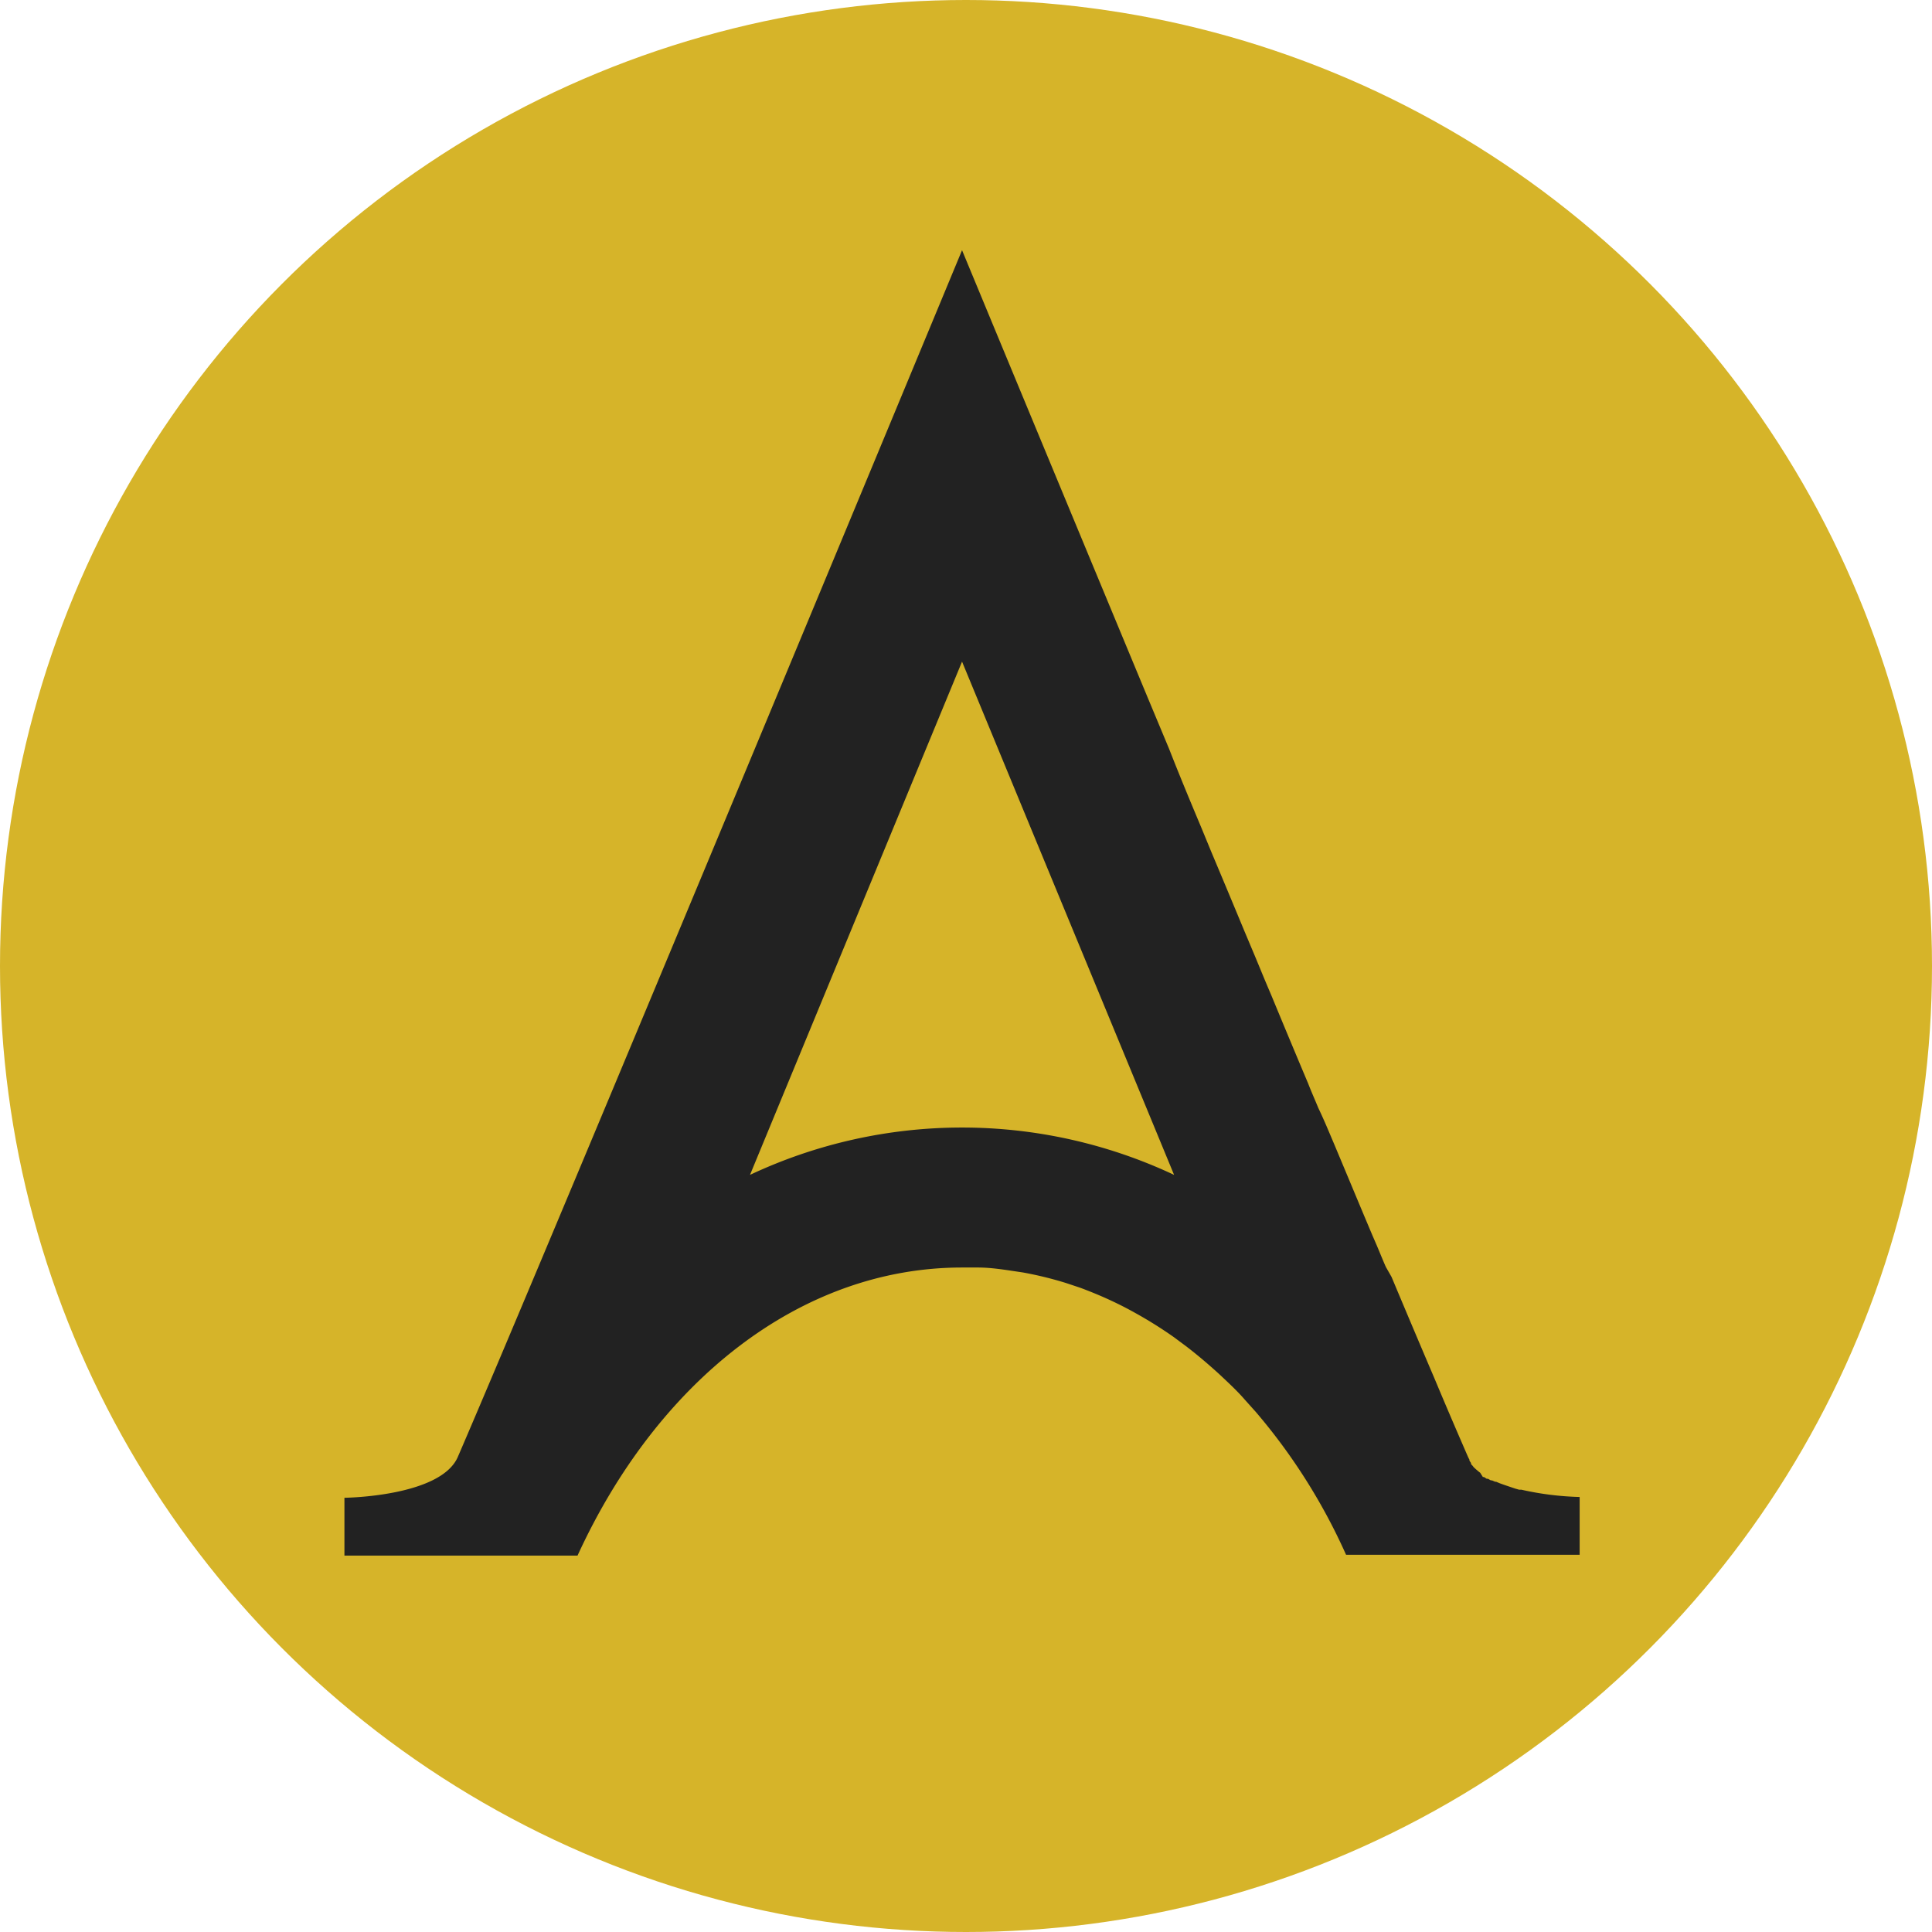
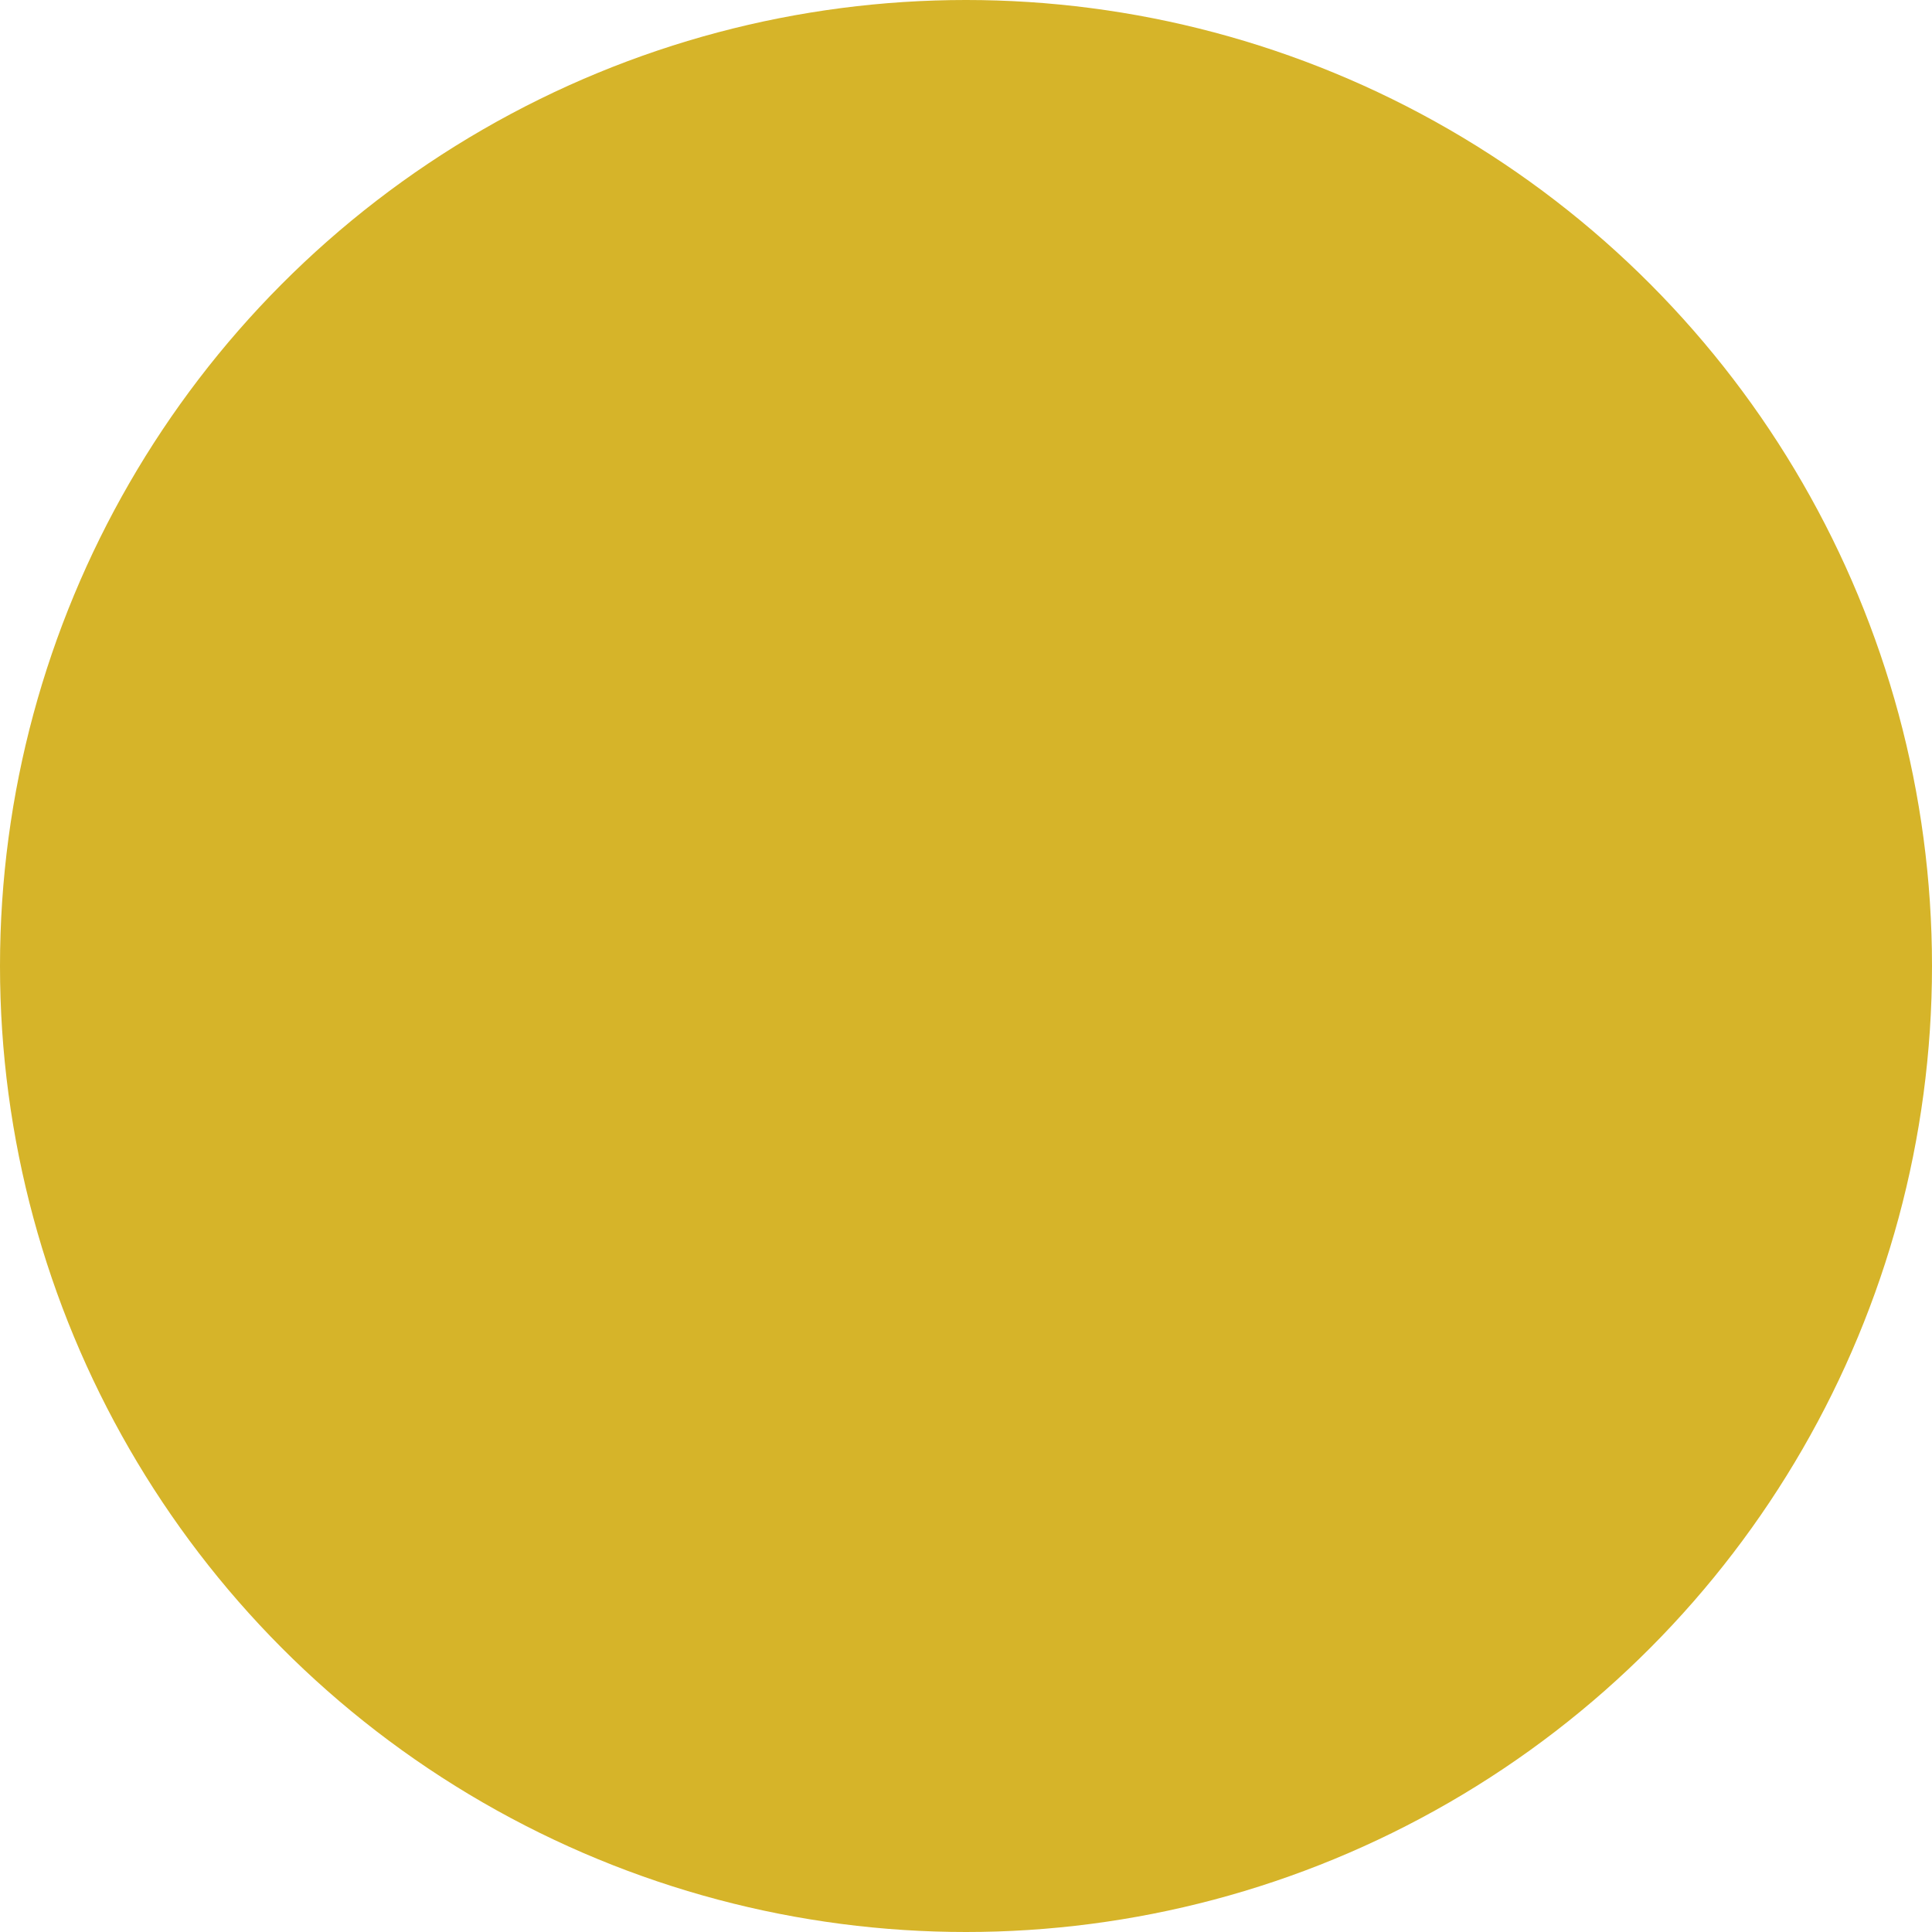
<svg xmlns="http://www.w3.org/2000/svg" viewBox="0 0 122 122">
  <defs>
    <style>.cls-1{fill:#fff;}.cls-2{fill:#d6b429;}.cls-3{fill:#222;}</style>
  </defs>
  <g id="white">
    <rect class="cls-1" x="-2110.83" y="-188.32" width="3307.19" height="952.08" />
-     <path d="M1195.86-187.82V763.26H-2110.33V-187.82H1195.86m1-1H-2111.33V764.26H1196.86V-188.82Z" />
+     <path d="M1195.86-187.82V763.26H-2110.33H1195.86m1-1H-2111.33V764.26H1196.86V-188.82Z" />
  </g>
  <g id="circles">
    <circle class="cls-2" cx="61" cy="61" r="61" />
  </g>
  <g id="alliance">
-     <path class="cls-3" d="M96.07,94.07l-.14,0L95.68,94h0L95,93.77h0l-.28-.1,0,0-.24-.1-.06,0-.21-.09-.07,0-.18-.1-.08,0-.17-.11-.07,0L93.47,93l-.08-.06-.13-.11-.07-.06-.13-.12L93,92.57l-.11-.12,0-.07a1.3,1.3,0,0,1-.1-.15l0-.06a2.26,2.26,0,0,1-.11-.22c-.5-1.15-1.15-2.65-1.91-4.46l-.21-.5c-.79-1.85-1.7-4-2.69-6.36L87.51,80c-.19-.43-.37-.88-.56-1.33L86.66,78c-.77-1.82-1.57-3.75-2.41-5.75-.32-.75-.63-1.51-1-2.28-.21-.51-.43-1-.64-1.54q-1.16-2.75-2.33-5.58c-.23-.54-.46-1.08-.68-1.62l-.34-.82-.69-1.64c-.68-1.64-1.37-3.29-2.06-4.93l-.68-1.65c-.69-1.64-1.37-3.28-2-4.89l-1.34-3.21C66.1,28.71,60.75,15.8,60.75,15.8S34.68,78.65,28.91,92c-1.09,2.52-7.16,2.58-7.16,2.58v3.65H36.47c5-10.91,14-18.19,24.28-18.19.32,0,.64,0,1,0,.64,0,1.27.08,1.89.17l.94.14a22.82,22.82,0,0,1,2.74.67l.9.3c.59.22,1.18.46,1.75.72s1.15.55,1.7.86a26.51,26.51,0,0,1,2.46,1.54l.78.58q.78.6,1.53,1.26c.25.22.5.44.74.67.49.46,1,.94,1.43,1.44l.69.77A37.22,37.22,0,0,1,85,98.18H99.75V94.53A18.79,18.79,0,0,1,96.07,94.07ZM47.36,74.19,60.75,41.78,74.14,74.19a31.48,31.48,0,0,0-26.78,0Z" />
-   </g>
+     </g>
</svg>